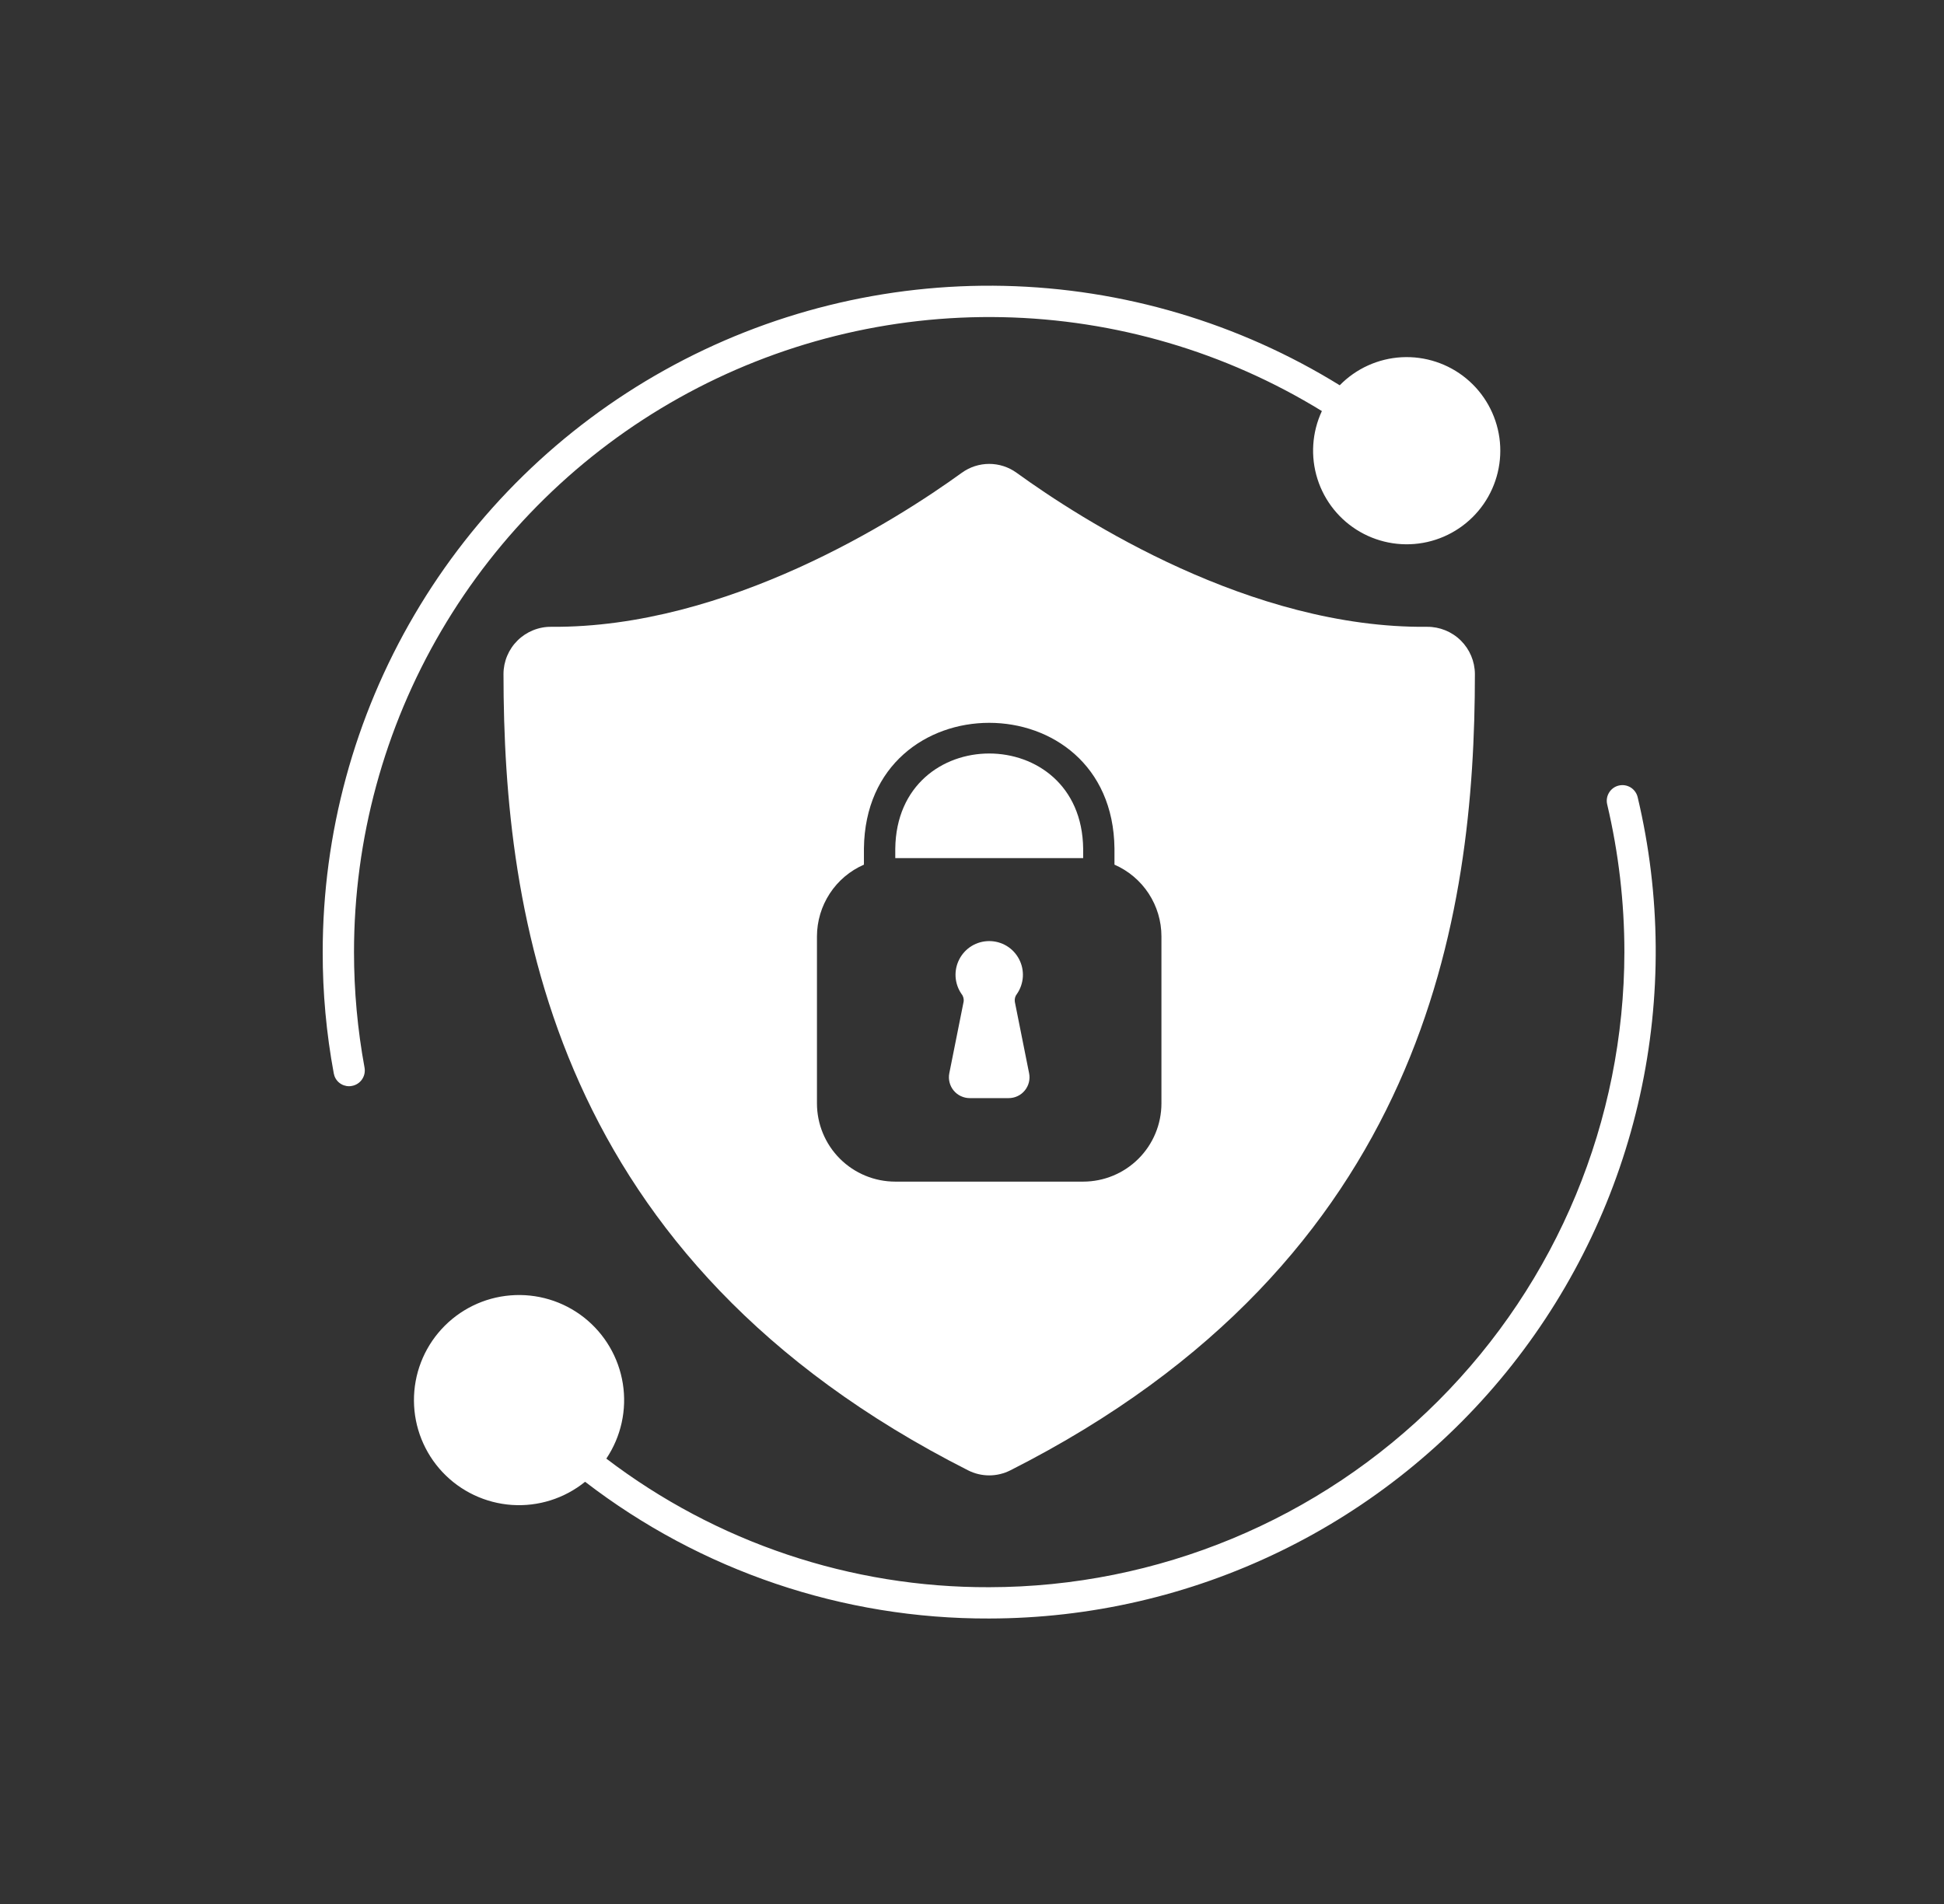
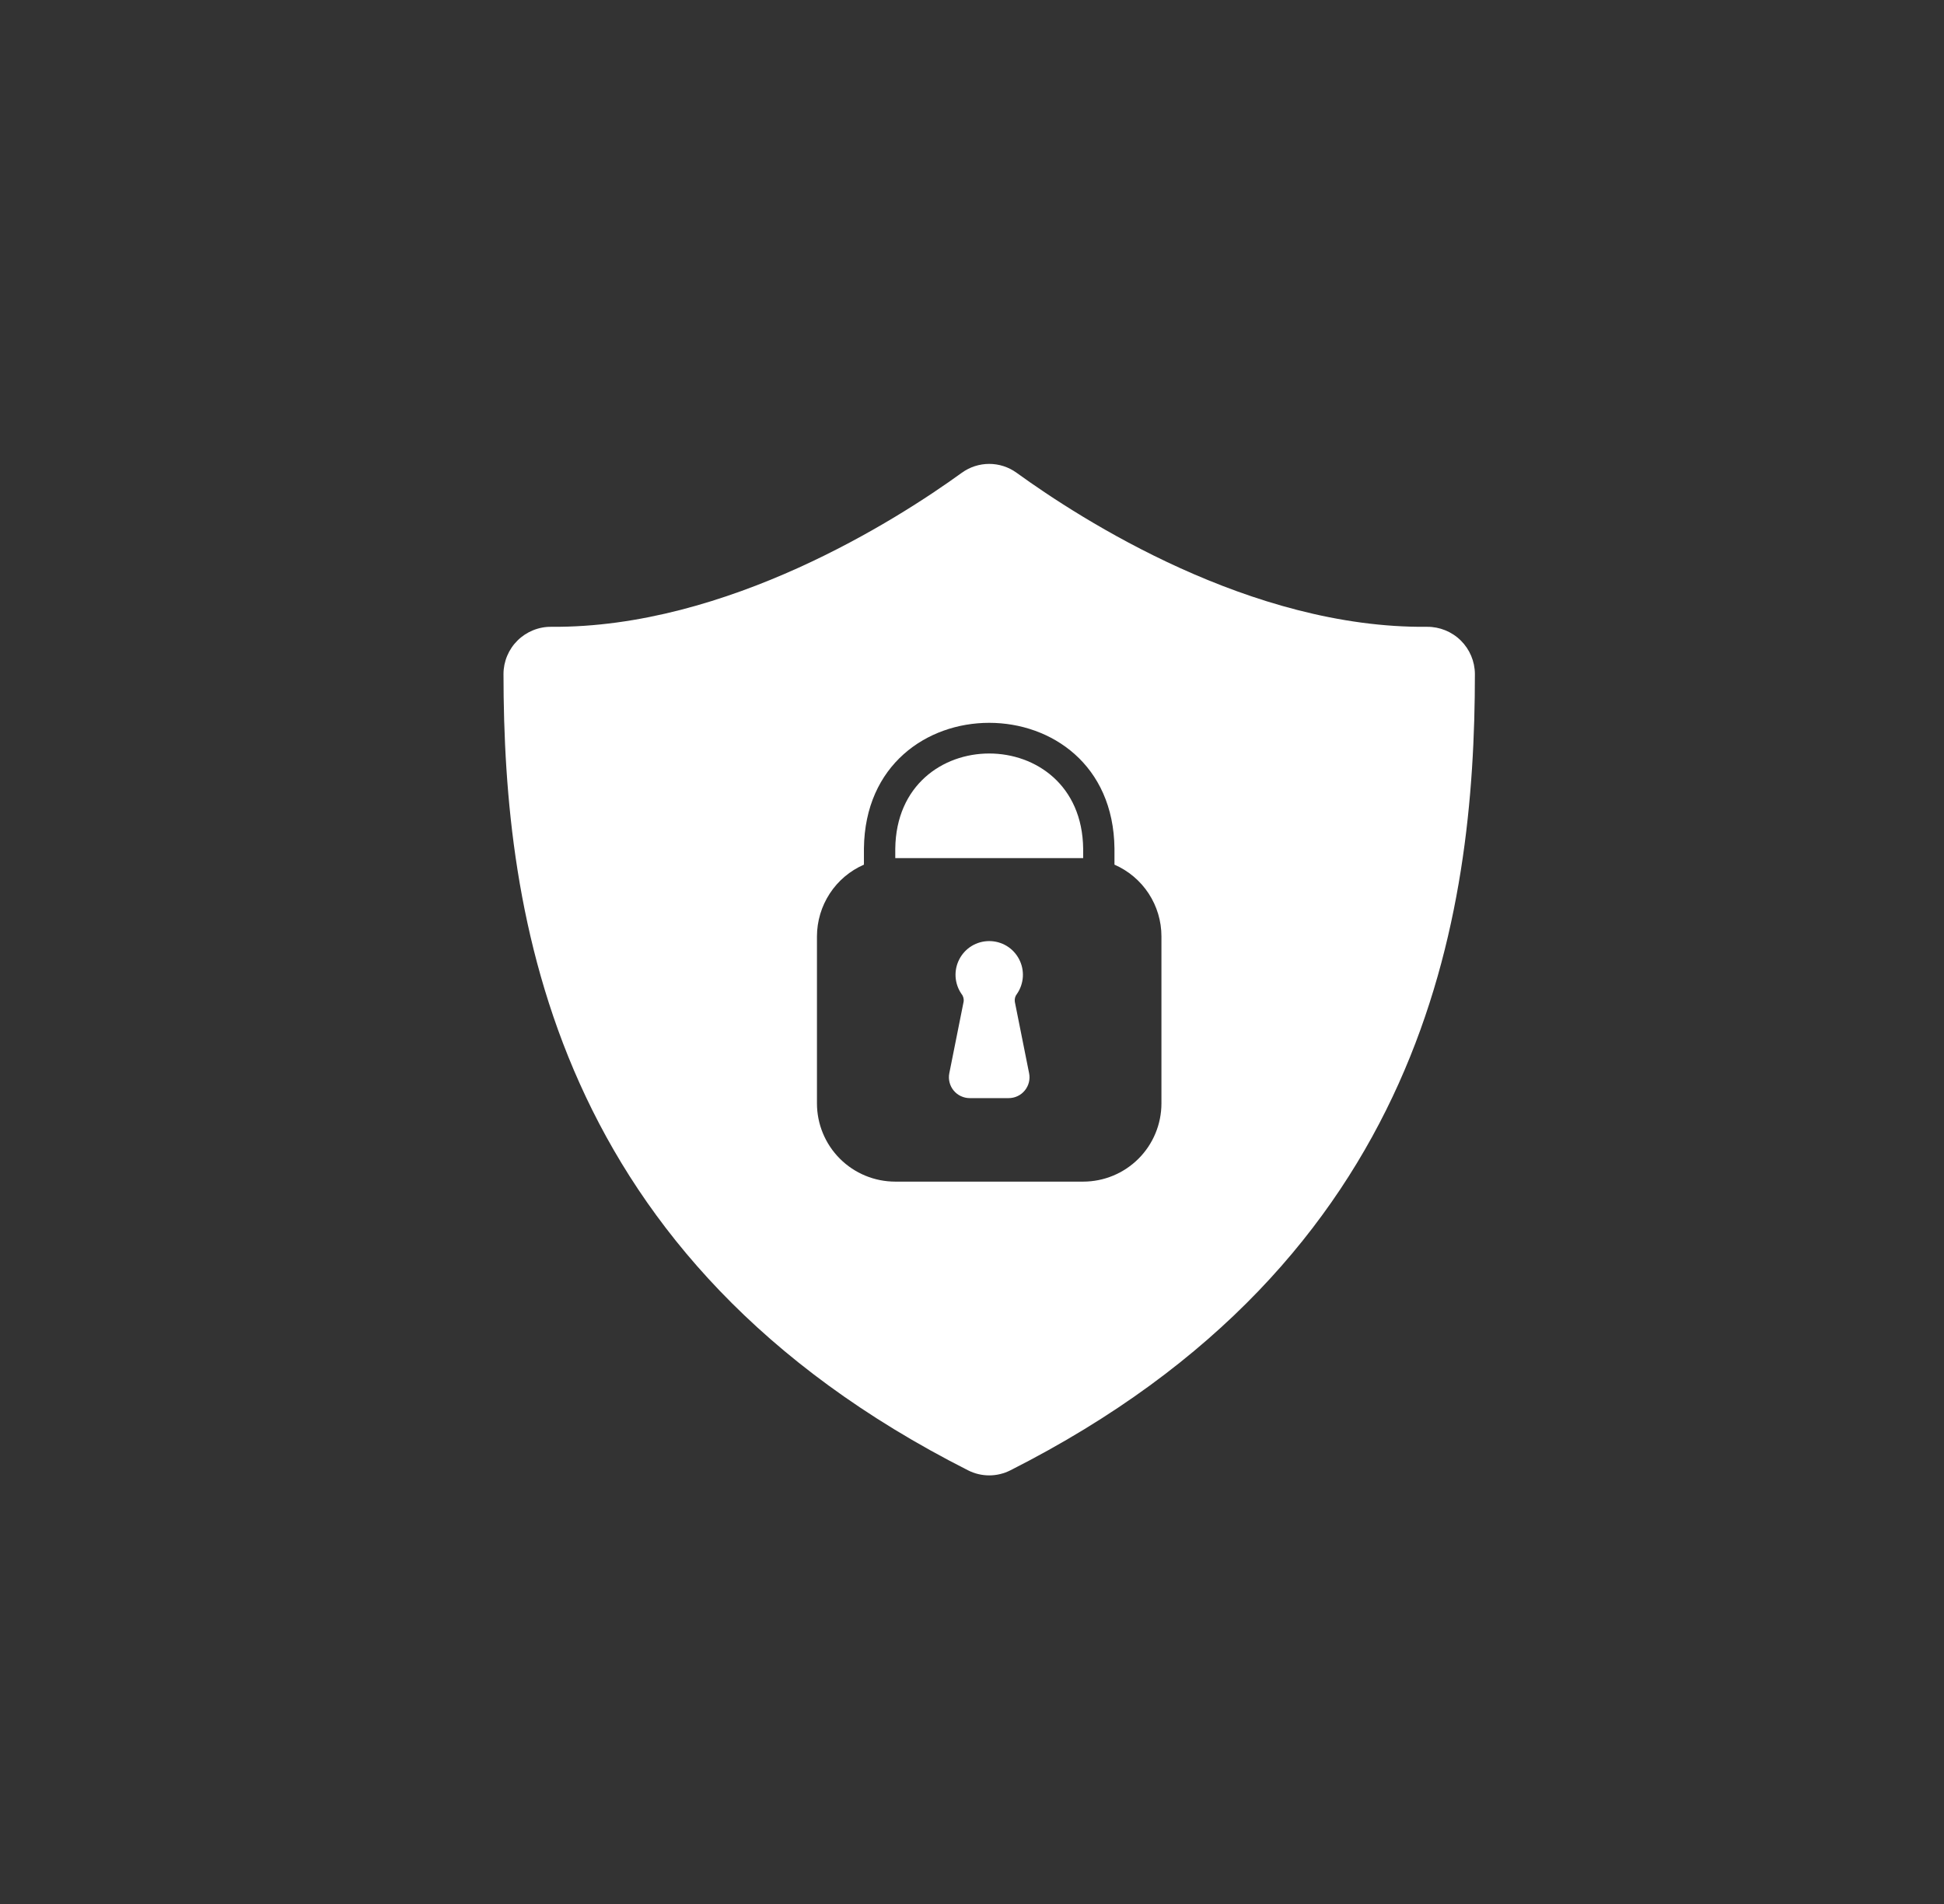
<svg xmlns="http://www.w3.org/2000/svg" width="49" height="48" viewBox="0 0 49 48" fill="none">
  <rect x="0" y="0" width="49" height="48" fill="#333333" stroke="none" />
-   <path d="M40.802 19.804C40.701 19.828 40.613 19.892 40.559 19.98C40.504 20.069 40.486 20.176 40.51 20.277C40.798 21.498 40.944 22.749 40.944 24.003C40.939 28.248 39.251 32.317 36.249 35.319C33.248 38.32 29.178 40.009 24.934 40.014C21.447 40.026 18.055 38.886 15.283 36.772C15.655 36.217 15.804 35.542 15.699 34.882C15.594 34.222 15.244 33.626 14.719 33.213C14.193 32.8 13.531 32.602 12.865 32.657C12.199 32.711 11.579 33.016 11.128 33.509C10.677 34.002 10.429 34.647 10.434 35.316C10.438 35.984 10.696 36.626 11.153 37.112C11.611 37.599 12.236 37.894 12.903 37.94C13.57 37.985 14.229 37.776 14.748 37.356C17.667 39.603 21.25 40.816 24.934 40.803C27.471 40.8 29.975 40.223 32.258 39.115C34.541 38.008 36.544 36.398 38.116 34.406C39.688 32.414 40.79 30.092 41.337 27.615C41.885 25.137 41.865 22.567 41.279 20.099C41.267 20.048 41.245 20 41.215 19.958C41.184 19.915 41.146 19.879 41.102 19.852C41.057 19.825 41.008 19.806 40.957 19.798C40.905 19.79 40.853 19.792 40.802 19.804ZM8.923 24.003C8.923 21.155 9.683 18.359 11.124 15.902C12.565 13.446 14.635 11.418 17.121 10.028C19.607 8.639 22.418 7.937 25.266 7.996C28.113 8.055 30.893 8.872 33.319 10.363C33.069 10.899 33.029 11.509 33.207 12.073C33.385 12.637 33.769 13.114 34.281 13.408C34.794 13.703 35.399 13.794 35.976 13.664C36.553 13.534 37.06 13.191 37.397 12.705C37.733 12.219 37.875 11.624 37.794 11.038C37.712 10.452 37.414 9.918 36.958 9.542C36.502 9.166 35.921 8.975 35.33 9.006C34.74 9.038 34.182 9.29 33.769 9.713C31.224 8.14 28.305 7.275 25.314 7.207C22.323 7.14 19.368 7.872 16.755 9.329C14.141 10.786 11.964 12.914 10.449 15.494C8.933 18.073 8.134 21.011 8.134 24.003C8.132 25.029 8.226 26.052 8.413 27.061C8.429 27.151 8.476 27.234 8.547 27.293C8.618 27.352 8.707 27.384 8.799 27.384C8.823 27.384 8.847 27.381 8.871 27.376C8.973 27.358 9.065 27.299 9.124 27.213C9.184 27.127 9.207 27.021 9.189 26.918C9.012 25.957 8.923 24.981 8.923 24.003Z" fill="white" />
  <path d="M22.566 21.396V21.633H27.302V21.396C27.265 18.196 22.603 18.196 22.566 21.396Z" fill="white" />
  <path d="M35.971 15.802C31.53 15.847 27.257 13.102 25.623 11.918C25.422 11.773 25.181 11.695 24.934 11.695C24.686 11.695 24.445 11.773 24.244 11.918C22.61 13.102 18.327 15.836 13.896 15.802C13.739 15.8 13.582 15.83 13.437 15.889C13.291 15.948 13.158 16.035 13.046 16.146C12.934 16.256 12.845 16.388 12.784 16.533C12.723 16.678 12.691 16.834 12.691 16.991C12.694 23.067 13.909 31.757 24.4 37.067C24.565 37.151 24.748 37.195 24.934 37.195C25.119 37.195 25.302 37.151 25.468 37.067C35.958 31.757 37.174 23.067 37.176 16.991C37.174 16.674 37.046 16.37 36.82 16.147C36.594 15.924 36.289 15.8 35.971 15.802ZM29.275 27.816C29.275 28.339 29.067 28.841 28.697 29.211C28.327 29.581 27.825 29.789 27.302 29.789H22.566C22.042 29.789 21.54 29.581 21.17 29.211C20.8 28.841 20.592 28.339 20.592 27.816V23.606C20.593 23.222 20.705 22.847 20.915 22.526C21.125 22.204 21.424 21.952 21.776 21.798V21.39C21.824 17.167 28.044 17.167 28.091 21.39V21.798C28.443 21.952 28.742 22.204 28.953 22.526C29.163 22.847 29.275 23.222 29.275 23.606V27.816Z" fill="white" />
  <path d="M25.58 25.258C25.574 25.223 25.576 25.187 25.585 25.152C25.594 25.117 25.61 25.085 25.633 25.057C25.721 24.93 25.772 24.78 25.782 24.626C25.791 24.471 25.758 24.317 25.686 24.18C25.614 24.042 25.506 23.927 25.374 23.847C25.241 23.767 25.089 23.725 24.934 23.725C24.779 23.725 24.627 23.767 24.494 23.847C24.362 23.927 24.254 24.042 24.182 24.18C24.11 24.317 24.077 24.471 24.086 24.626C24.096 24.78 24.147 24.93 24.235 25.057C24.258 25.085 24.274 25.117 24.283 25.151C24.292 25.185 24.294 25.221 24.288 25.256C24.226 25.564 24.051 26.445 23.928 27.057C23.913 27.133 23.915 27.212 23.934 27.287C23.953 27.362 23.988 27.433 24.038 27.493C24.087 27.553 24.149 27.601 24.22 27.634C24.29 27.667 24.367 27.684 24.444 27.684H25.423C25.501 27.684 25.578 27.667 25.648 27.634C25.719 27.601 25.781 27.552 25.83 27.492C25.88 27.432 25.915 27.361 25.934 27.286C25.953 27.21 25.955 27.131 25.939 27.055L25.58 25.258Z" fill="white" />
</svg>